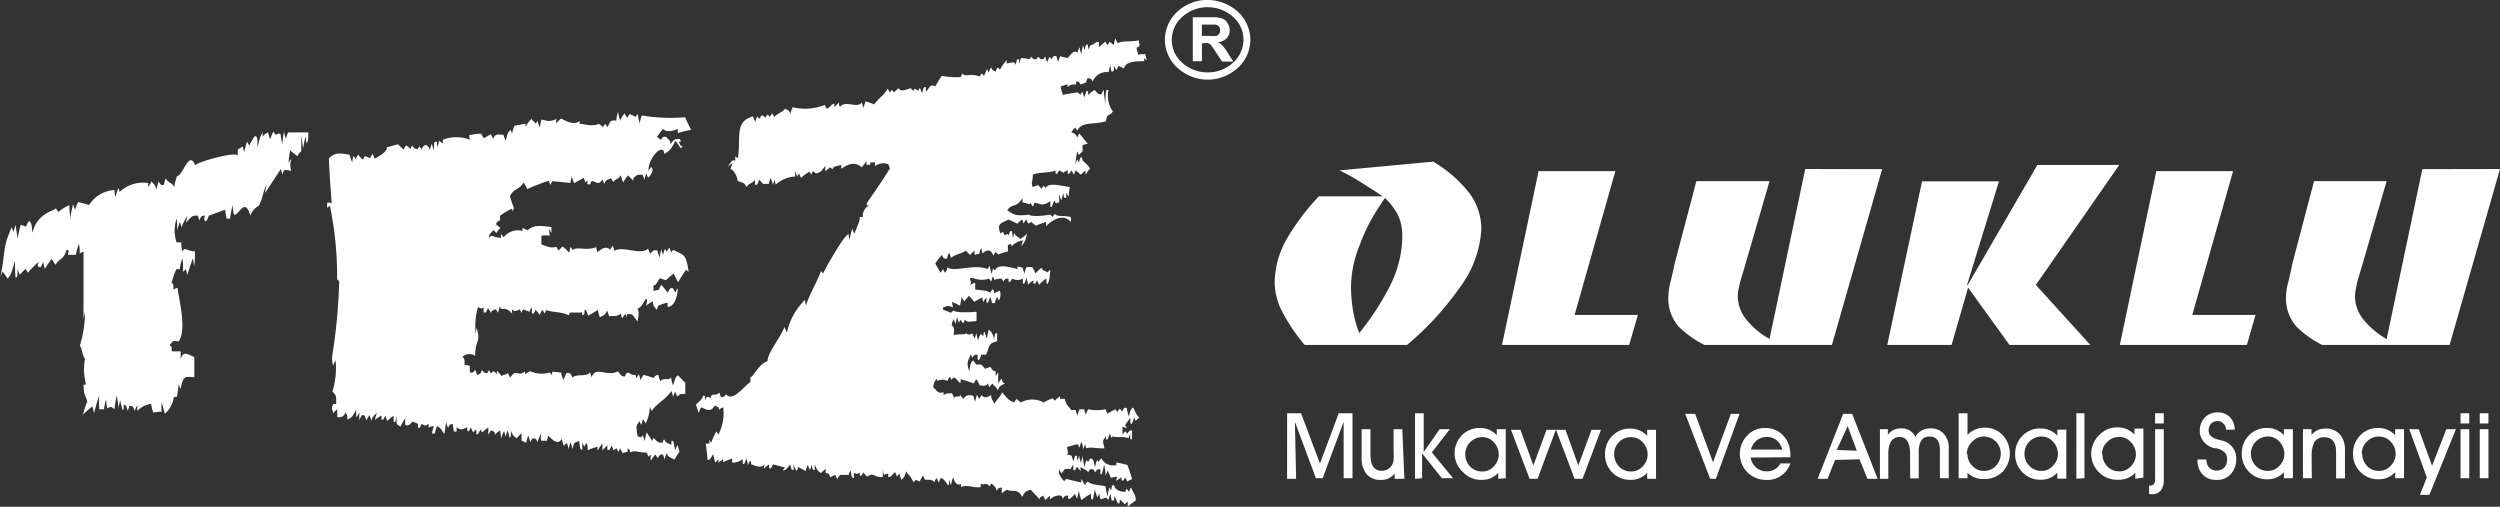
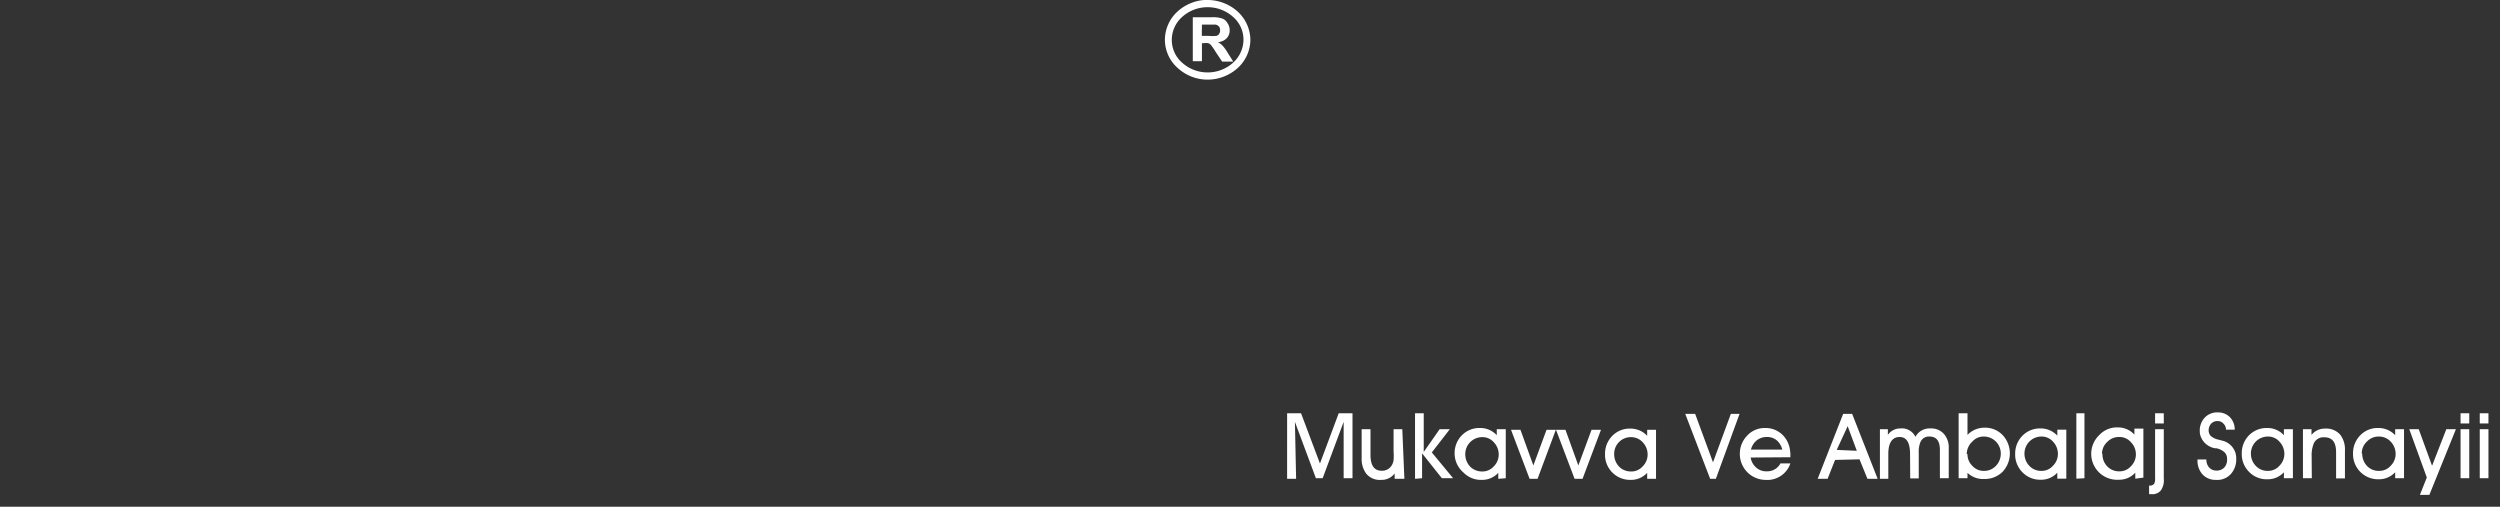
<svg xmlns="http://www.w3.org/2000/svg" id="Layer_1" data-name="Layer 1" width="166.71" height="33.79" viewBox="0 0 166.71 33.79">
  <rect x="0" y="0" width="166.71" height="33.79" fill="#333333" stroke="none" />
  <defs>
    <style>
      .cls-1, .cls-2 {
        fill: #fff;
      }

      .cls-2 {
        fill-rule: evenodd;
      }
    </style>
  </defs>
-   <path class="cls-1" d="M166.71,13.27,163.35,25h-8.5a6.52,6.52,0,0,1-1.71-1.22,2.83,2.83,0,0,1-.7-2,4.25,4.25,0,0,1,.16-1c.1-.43.19-.82.26-1.19l1.45-5.51h4.84l-1.79,6.16a7.08,7.08,0,0,0-.23.87,3.26,3.26,0,0,0-.09.69,2.52,2.52,0,0,0,.64,1.6,5.41,5.41,0,0,0,1.47,1.21l2.38-11.33ZM150.41,23,149.83,25h-8.47l2.43-11.59h5.12L146.19,23Zm-9.09-10-5.56,8,3.63,4H134l-2.76-3.82L130.14,25h-4.29l2.32-10.91h5.13L131.17,21l.05,0,4.64-8Zm-15.81.28L122.16,25h-8.51a6.89,6.89,0,0,1-1.71-1.22,2.87,2.87,0,0,1-.69-2,4.7,4.7,0,0,1,.15-1c.11-.43.19-.82.27-1.19l1.45-5.51H118l-1.79,6.16q-.15.46-.24.87a3.26,3.26,0,0,0-.09.69,2.54,2.54,0,0,0,.65,1.6A5.12,5.12,0,0,0,118,24.6l2.38-11.33ZM109.22,23,108.64,25h-8.48l2.44-11.59h5.12L105,23ZM93.51,17.75a3.18,3.18,0,0,0-.33-1.49,4.35,4.35,0,0,0-.83-1.06c-.24.36-.48.73-.71,1.1a12.51,12.51,0,0,0-1,2.12,7.63,7.63,0,0,0-.55,2.68,10.2,10.2,0,0,0,.12,1.51,7.16,7.16,0,0,0,.43,1.6,17.63,17.63,0,0,0,2.12-3.29A7.39,7.39,0,0,0,93.51,17.75Zm5.27-.44a7.13,7.13,0,0,1-1.42,3.84A19.82,19.82,0,0,1,93.83,25H87a12,12,0,0,1-1.6-2.42A4.35,4.35,0,0,1,85,20.78a6,6,0,0,1,.9-3,15.25,15.25,0,0,1,2.05-2.69h4.25c-.49-.33-1-.65-1.47-.95a15.75,15.75,0,0,0-1.4-.78l6.24-.58a8.63,8.63,0,0,1,2.4,2.08A4,4,0,0,1,98.78,17.31Z" transform="translate(0 -2)" />
-   <path class="cls-2" d="M5.53,29.69a5.24,5.24,0,0,1,.29-.92c-.15-.53-.22-.33-.25-1.06,0-.07.1-.07.17-.07a3.76,3.76,0,0,1-.07-1.71c-.21-.27-.21-.8-.35-.86a7.86,7.86,0,0,0,.35-2.38c0,.2-.07.4-.1.59,0-1.52,0-3,0-4.49a.35.35,0,0,0-.25.14c0-.27,0-.47-.07-.66a5,5,0,0,0-.19.72H4.53c.06-.33.06-.33-.09-.33-.22.73-.49.53-.73,1a1.9,1.9,0,0,1-.25-.4,5.55,5.55,0,0,0-.47.67,3,3,0,0,1-.11-.47c-.17.4-.17.4-.3.33s0-.26,0-.33a5.53,5.53,0,0,0-.72.73,1.54,1.54,0,0,0-.16-.26,3.32,3.32,0,0,0-.37.39,1.61,1.61,0,0,1-.16-.39c0,.52,0,.52-.13.59C1,20.11,1,19.72,1,19.39c-.27.92-.27.92-.49,1.19-.13-.2-.23-.33-.33-.47a1.85,1.85,0,0,0-.16.4c.39-1.91.11-1.91.77-3.37,0,.07.06.2.12.33A1.86,1.86,0,0,1,1.06,17c0,.26.07.59.12.92a6.68,6.68,0,0,1,.2-.92,1,1,0,0,1,.35.13,1.8,1.8,0,0,1,.2-.39c.17.13.17.13.23.79.34-1.39,1.51-1.45,1.56-1.65a2.7,2.7,0,0,1,.16.26,3.38,3.38,0,0,1,.74-.46,8.39,8.39,0,0,0,.08.92c0-.33.11-.66.17-1L5,16a1.84,1.84,0,0,1,.22-.53l.72.2a2.16,2.16,0,0,1,1.7-1c0,.13,0,.27.07.46a4.92,4.92,0,0,1,.18-.59,1.26,1.26,0,0,1,.09.26,2.25,2.25,0,0,1,1.91-.59.87.87,0,0,0,0,.26c.08-.13.16-.26.23-.39.09.26.18.06.32.59,0-.2.1-.39.14-.59.13.26.13.26.34.26a3.74,3.74,0,0,1,.14-.46c.11.33.4.26.56.59a4.2,4.2,0,0,1,.18-.72c.39,0,.81-1.79,1.21-.73.12-.2,2.59-.92,2.86-.66a1.33,1.33,0,0,1,0-.4l.32-.19.09.39a5.26,5.26,0,0,1,.2-.72c0,.06.07.13.14.26.36-.66.36-.66.47-.59s.06.46.09.72c.16-.72.16-.72.34-1a.74.74,0,0,0,0,.27.86.86,0,0,1,.36-.27,3.4,3.4,0,0,0,.13.46c.08-.19.15-.39.22-.53.24.47.21,0,.49.2,0,.2.06.4.09.67.05-.34.08-.6.13-.87a3.67,3.67,0,0,0,.13.53,1.38,1.38,0,0,1,.15-.46h1.34c0,.53,0,.53-.12.73a3.42,3.42,0,0,1-.06-.46,5.53,5.53,0,0,0-.16.79c-.06-.33-.09-.6-.13-.86,0,.33,0,.66,0,1.06a.74.74,0,0,0-.26.33c-.17-.14-.35-.27-.48-.4a6.47,6.47,0,0,0-.11.86.62.62,0,0,1,.19-.27,1.15,1.15,0,0,0,0,.8,1.08,1.08,0,0,0-.45-.07.85.85,0,0,0-.17.33c0-.13-.05-.26-.08-.4l-1.05,1.59a2.27,2.27,0,0,1,.1-.53c-.19.2-.23.86-.52,1.39a1.19,1.19,0,0,0-.57.66c-.37-1.32-.78.07-1.09-.07a4.84,4.84,0,0,1-.1-.66l-.17.93h-.21a3.13,3.13,0,0,1-.1-.6l-1.09.4c-.17.4-.17.4-.27.33s0-.26,0-.33c-.22,0-.22,0-.38.33a2.68,2.68,0,0,0-.08-.33c-.39,0-.39,0-.78.46a2.36,2.36,0,0,1,.07-.46c-.16.26-.28.53-.41.79,0-.13-.05-.26-.08-.39a4,4,0,0,0-.18.59c0-.26,0-.53-.05-.79a2.6,2.6,0,0,0,0,1.58h.32c0,.2,0,.4.07.6.2-.33.31,0,.84,0,0,.33,0,.66-.06,1.05,0-.19-.05-.39-.07-.59-.13.33-.26.73-.38,1.12l-.09-.39a1.13,1.13,0,0,0-.19.19c0-.33,0-.66-.05-.92a4.1,4.1,0,0,0-.18.73h-.22a5.21,5.21,0,0,0-.32.92c.13.07.13.07.12.46a.49.49,0,0,1,.29-.13c0,.46.66,2.77.06,3.57-.36-.07-.36-.07-.6.26.14.07.14.07.14.4h.6v.53c.14-.53.39-.4.91-.14v1.33c-.56,0-.74-.2-.91.79-.07-.13-.11-.27-.14-.33,0,.26-.07.53-.11.86h-.21a1.77,1.77,0,0,1-.6,1.12c-.07-.27-.14-.53-.21-.73a3,3,0,0,0,0,.6,1.66,1.66,0,0,0-.56.06,3.16,3.16,0,0,1-.14-.59,1.67,1.67,0,0,0-.92.46A1.4,1.4,0,0,1,9.17,29a1.3,1.3,0,0,0-.18.4c-.14-.33-.14-.33-.35-.33a1.56,1.56,0,0,0-.11.33C8.39,29,8.39,29,8.25,29c0,.33,0,.33-.07.33A5.66,5.66,0,0,1,8,28.63c0,.2-.07.4-.11.6,0-.33-.07-.6-.1-.86a5.7,5.7,0,0,0-.15.92c-.24-.19-.24-.19-.49-.06a3.07,3.07,0,0,1-.07-.6,2.94,2.94,0,0,0-.14.66H6.62a6.56,6.56,0,0,1,0-.92c-.14.4-.25.79-.35,1.19a4.53,4.53,0,0,0-.11-.46,7.83,7.83,0,0,0-.67.59m37.91,3a1.3,1.3,0,0,1,0-.37.94.94,0,0,0-.18.14c0-.09-.06-.19-.1-.28-.6,0-.78-.19-1.1,0,0-.14,0-.14-.17-.28v.23a.79.79,0,0,0-.32.1c-.07-.15-.14-.24-.18-.34a1.45,1.45,0,0,0-.1.24,1.09,1.09,0,0,1-.14-.24.71.71,0,0,0-.18.15,2.47,2.47,0,0,1-.14-.34c-.15.33-.15.33-.29.29v-.29a3.4,3.4,0,0,0-.32.33,2.8,2.8,0,0,1,0-.48,5,5,0,0,0-.32.48.42.42,0,0,1,0-.24,2.8,2.8,0,0,0-.67.24c0-.29,0-.29-.07-.48a.44.44,0,0,0-.14.24,1.34,1.34,0,0,1-.15-.29v.48c-.14,0-.14,0-.21-.58l-.32.14a2.49,2.49,0,0,0-.14.44c0-.2-.07-.34-.1-.49a2,2,0,0,0-.15.49c0-.15-.07-.29-.1-.44a.9.9,0,0,0-.21.19,3.05,3.05,0,0,1-.14-.48c-.25.53-.75-.05-.89-.2a2.94,2.94,0,0,0-.1.34h-.39a2.24,2.24,0,0,1,0-.49,4.74,4.74,0,0,0-.24.58c-.11-.24-.11-.24-.32-.24a.41.41,0,0,0-.14.24,1.87,1.87,0,0,1-.14-.44,1.66,1.66,0,0,0-.15.49l-.31-.15v-.49a2.1,2.1,0,0,0-.32.34.84.84,0,0,1-.39-.53c0,.43,0,.43-.11.49,0-.2-.07-.35-.1-.49a1.8,1.8,0,0,0-.14.43,3.72,3.72,0,0,0-.11-.38,1.92,1.92,0,0,0-.18.48,4.09,4.09,0,0,1-.07-.53A1.25,1.25,0,0,0,33,31c0-.2,0-.2-.25-.3a1.53,1.53,0,0,0-.18.29,2.91,2.91,0,0,1,0-.49,3.13,3.13,0,0,0-.42.34,1.63,1.63,0,0,0-.11-.2c-.18.35-.18.35-.28.3v-.3a.77.77,0,0,0-.21.2c-.07-.15-.11-.25-.15-.35-.14.3-.14.3-.24.24v-.24c-.43.19-.43.19-.71,0v.29h-.18a3.59,3.59,0,0,1-.07-.49c-.21,0-.21,0-.32.24-.07-.15-.1-.3-.14-.4,0,.25-.07.5-.1.79-.14-.05-.14-.35-.5-.5a2,2,0,0,0-.14.49h-.18c0-.2.08-.35.11-.49a.65.65,0,0,0-.35.09v-.25c-.22.15-.22.15-.46,0-.14.3-.14.3-.25.25v-.25a3,3,0,0,1-.35-.16c-.18.25-.32.3-.5.24v-.45a5.4,5.4,0,0,0-.31.55,1,1,0,0,1-.25-.16,3.08,3.08,0,0,1,0-.61c-.1.51-.1.51-.21.46v-.41a2.6,2.6,0,0,0-.42.35,2.56,2.56,0,0,1-.14-.36c-.14.31-.14.31-.25.26v-.26A2.72,2.72,0,0,0,25,30a2,2,0,0,1,.14-.46.88.88,0,0,0-.39.56c0-.16-.07-.31-.11-.42a2.87,2.87,0,0,0-.21.36c-.11-.36-.11-.36-.28-.36a.87.87,0,0,0-.18.36,2.51,2.51,0,0,1,0-.52l-.21.31a3.33,3.33,0,0,1,0-.52c-.28.51-.28.51-.6.67,0-.31,0-.31-.14-.47-.11.36-.39.31-.53.31v-.52a.69.69,0,0,0-.25.26c-.14-.37-.14-.37,0-.62h.18c0-.57,0-.57-.25-.83a5.36,5.36,0,0,0,.21-2.06.88.88,0,0,0-.17.35,3.15,3.15,0,0,1-.07-.57,38.18,38.18,0,0,0,.48-5.1c-.07,0-.1-.1-.14-.1A23.2,23.2,0,0,0,22,15.72a.65.65,0,0,0-.17.15,1,1,0,0,1,0-.36.68.68,0,0,1,.29.05c-.08-1-.15-2-.19-3,.37-.35.62-.39,1.38-.24.05.16.1.32.18.53,0-.15.05-.31.08-.46l.15.22a1.52,1.52,0,0,1,.17-.3,1.91,1.91,0,0,0,.31.34c.16-.24,0-.31.49-.1a1.18,1.18,0,0,1,.16-.29c.05.11.09.21.13.32.14-.09.84-.4.82-.76l.74-.2a4.5,4.5,0,0,0,.38.35,1.12,1.12,0,0,1,.16-.28,1.87,1.87,0,0,1,.3.25,1.15,1.15,0,0,1,.1-.24c.16.22.16.22.37.25a.27.27,0,0,1,.14-.17.78.78,0,0,1,.12.21c.06-.19.29-.61.57,0a1.76,1.76,0,0,1,.13-.43c0,.16.08.32.13.47,0-.59,0-.59.19-.57a1.27,1.27,0,0,0,.05.35,2.21,2.21,0,0,1,.12-.42l.23.18c0-.1,0-.2,0-.25a2.48,2.48,0,0,1,1.81,0,.79.79,0,0,1-.05-.3,3.86,3.86,0,0,1,.79-.11,2.16,2.16,0,0,0,.19.31c.15-.09.29-.18.47-.27a1.47,1.47,0,0,0,.15.31c.13-.39.36-.28.68-.27a2.69,2.69,0,0,0,.16.39c.13-.53.13-.53.31-.72a2.22,2.22,0,0,1,.11.25,2,2,0,0,1,.17-.54c.22,0,.48-.09.73-.12a.46.46,0,0,0,0,.2,2.28,2.28,0,0,1,.39-.52,1.73,1.73,0,0,0,.3.31.82.82,0,0,1,.1-.19,2,2,0,0,0,.16.45,4.83,4.83,0,0,1,.1-.52c.29,0,.44.23,1-.05a.7.7,0,0,0,0,.29,1.55,1.55,0,0,1,.32-.31c.07,0,.77.53,1.24.16a.42.42,0,0,0,0,.19c.29,0,.81.21,1.28,0a3.14,3.14,0,0,1,.29.23c0-.09.07-.18.14-.21a.7.7,0,0,1,.12.2c.21-.25.1-.51.61-.43,0-.23.08-.42.11-.6a3.41,3.41,0,0,0,.15.59,1.75,1.75,0,0,1,.29-.48,1.59,1.59,0,0,0,.18.3A1,1,0,0,1,42,9.6a3.8,3.8,0,0,0,.4.19.27.27,0,0,1,.14-.17c0,.2.08.39.11.62a3.63,3.63,0,0,1,.15-.54,11.88,11.88,0,0,0,2.89.12,8,8,0,0,0,.4.84,7,7,0,0,0-.88.21.63.63,0,0,1,0-.27c-.44.16-.77.23-1,0a6.14,6.14,0,0,0-.4.53,2.31,2.31,0,0,1,.26.2c.14-.22.14-.22.36-.2.15.24.22.1.29.48.22-.31.22-.31.59-.35a1.39,1.39,0,0,1,.11.19c-.08,0-.11,0-.15,0,.11.28.11.28.26.28a.5.5,0,0,0-.11.18c-.15-.19-.26-.38-.37-.52-.36.63-.36.63-.76.88,0-.78-1.05.15-1.05,1.13a1.35,1.35,0,0,1,.18-.26c.26.16-.1.64-.17.68s-.11-.19-.15-.24A.77.77,0,0,0,43,14c-.07-.15-.11-.25-.15-.35-.36,0-.36,0-.61.22a1.58,1.58,0,0,0,0,.19c-.15-.16-.26-.26-.37-.37a5,5,0,0,0-.32.48c-.07-.2-.11-.34-.15-.49-.14.27-.36.24-.5.46-.07-.1-.11-.2-.15-.25-.32.11-.32.11-.46.37l-.12-.3c-.24.45-.42.14-.71.11-.14.27-.14.27-.25.21s0-.2,0-.24a.62.62,0,0,0-.17.12l-.12-.3-.64.36c-.07-.2-.12-.34-.16-.49,0,.14-.06.28-.09.47l-1.19-.12a1.46,1.46,0,0,0-.14.28c0-.1-.07-.19-.12-.3a11.59,11.59,0,0,0-1.42.55c-.07-.15-.15-.3-.23-.44-.41.57-.6.33-.93.91.08.24.16.53.28.83a.32.32,0,0,0-.13.2.51.51,0,0,1,0-.2,4.54,4.54,0,0,0-.8.47,1.74,1.74,0,0,0,0,.34c-.14,0-.14,0-.28.23l.3.26a1.09,1.09,0,0,0-.27.33c-.08-.1-.15-.15-.19-.2-.3.32-.3.32-.29.52.2-.28.28,0,.78,0,0-.09,0-.19,0-.24s.11.1.19.2a1.2,1.2,0,0,1,1.26-.42.36.36,0,0,1,0-.2l.33.16c.41-.38.84-.31,1.59-.22,0,.1,0,.25,0,.39a1.1,1.1,0,0,1-.16-.3,3.25,3.25,0,0,0,.05.49,1.48,1.48,0,0,0-.56,0c0,.19,0,.38,0,.58.65.23.65.23,1,.16a1.6,1.6,0,0,0,.15.25,2.29,2.29,0,0,1,.27-.27,3.3,3.3,0,0,1,.44.41l.09-.42c0,.05.08.15.15.25.21-.27.89.07,1.56-.2a1.46,1.46,0,0,0,.08.34c.21-.17.56-.48.85-.16a1,1,0,0,1,.17-.27,1.94,1.94,0,0,1,.11.34c.57-.37,1.75.33,2.24-.15l.15.34c.25-.27.25-.27.49-.2,0,.14.08.28.15.47,0-.23.07-.42.1-.6,0,.14.08.28.11.42a2.21,2.21,0,0,1,.14-.41.79.79,0,0,1,.11.19,1.41,1.41,0,0,1,.18-.27,3.17,3.17,0,0,1,.11.33.33.33,0,0,1,.17-.18c.68.38.82.2,1,1.45a.63.63,0,0,1-.17-.14c-.18.28-.36.55-.53.83a3.83,3.83,0,0,1-.29-.57,5.29,5.29,0,0,0-.53.45L44,20.55c-.31.5-.31.5-.42.45v.42a.67.67,0,0,1,.35-.08A1.14,1.14,0,0,1,44.1,21a4.71,4.71,0,0,1,.43.53c.14-.32.14-.32.35-.31a1.55,1.55,0,0,0,.15.28,1.23,1.23,0,0,1,.17-.28c0,.33-.17,1.25-.67,1.24a.66.66,0,0,1,0-.28,3,3,0,0,0-.64.21l-.1.27c-.25-.33-.25-.33-.25-.57a1.86,1.86,0,0,0-.46.31c.1-.42.1-.42,0-.47-.21.27-.25.5-.57.67.11.24.11.24,0,.84-.35-.49-.35-.49-.57-.5s-.1.14-.14.23a1.15,1.15,0,0,0-.1-.24,2.3,2.3,0,0,0-.22.31,2,2,0,0,1-.07-.33c-.35.26-.53.11-.78.19-.06-.15-.1-.29-.14-.39-.14.27-.14.27-.49.44a3.39,3.39,0,0,1-.14-.48l-.64.39c-.14-.4-.14-.4-.24-.4,0,.29,0,.29-.15.37a.52.52,0,0,1,0-.19l-.81,0a.28.28,0,0,0-.08.19c-.52-.26-1.2-.2-1.51-.36a1.38,1.38,0,0,0-.11.24c-.07-.1-.11-.2-.14-.24a.86.86,0,0,0-.18.33c-.1-.15-.21-.25-.28-.35-.14.29-.14.29-.25.24v-.39a1,1,0,0,0-.17.29l-.39-.16a.47.47,0,0,0-.14.25,1.22,1.22,0,0,0-.11-.25c-.35.15-.35.15-.5,0a.7.7,0,0,0,0,.29c-.6-.64-.63-.05-.85-.5,0,.15-.07.29-.1.44a2.54,2.54,0,0,1-.14-.25c-.32.14-.32.14-.32.28a1.33,1.33,0,0,0-.22-.34c-.14.33-.14.33-.28.27V22.5c-.17.14-.21,0-.39,0a5.09,5.09,0,0,0-.14,1.81,2.24,2.24,0,0,1,.07-.44c.29,1.09-.1.68-.1,1.86a.7.7,0,0,0-.85.06c.14.15.14.15.14.55a1,1,0,0,1,.35.06v.45c.22,0,.22,0,.36-.19a2.52,2.52,0,0,0,.14.35c.21-.09.21-.09.32-.33.14.19.14.19.35.2a.41.41,0,0,1,.11-.19s.07.14.14.24c0-.1.11-.14.17-.19a1.12,1.12,0,0,1,.22.25.59.59,0,0,1,0-.25,2.22,2.22,0,0,1,.32.35c.18-.19.28-.05.42-.24,0,.1.07.19.14.34.43-.68.5,0,1-.43a.54.54,0,0,0,0,.19,1,1,0,0,1,.36-.19,1.8,1.8,0,0,0,1.27.08,1.31,1.31,0,0,1,.18.2.59.59,0,0,1,0-.25,3.36,3.36,0,0,1,.6.07c0,.15.07.29.14.49a4.55,4.55,0,0,1,.21-.48c.25,0,.25,0,.39.3.36-.28.92,0,1.17-.34a2.53,2.53,0,0,1,.11.33c.28-.79,1,0,1.76-.4.25.34.25.34.46.34.21-.55.32,0,.71-.11a.79.79,0,0,0,.07.23,1.34,1.34,0,0,1,.17-.27c0,.14.08.28.11.42a1.16,1.16,0,0,1,.18-.37,4.59,4.59,0,0,1,.67.21A.39.39,0,0,1,43.9,27a1.88,1.88,0,0,0,.14.42c.21-.28.6,0,.71-.27a2.83,2.83,0,0,0,.13.56c.15-.51.15-.51.32-.69l.5.51v.74c-.36,0-.36,0-.53.18a2.41,2.41,0,0,1-.14-.32,1.14,1.14,0,0,0-.15.37c0-.14-.07-.28-.1-.42-.53.69-1,.82-1.31,1.32a1,1,0,0,1-.14-.28,2.46,2.46,0,0,1-.28,1.12c-.07-.14-.14-.24-.18-.33,0,.14-.07.28-.11.42-.06-.1-.1-.19-.14-.24-.17.37-.24.18-.1,1,.24.1.24.1.35-.09a2.3,2.3,0,0,0,.14.42c0-.23.07-.41.11-.6.1.19.25.37.39.61a.35.35,0,0,1,.07-.23c.32.32.32.32.6.32a1.3,1.3,0,0,1,.1-.23c.14.23.14.23.5.37a.83.83,0,0,1,0-.27c.13,0,.13,0,.24.64a1.21,1.21,0,0,1,.18-.36c0,.13.07.27.11.46a3.45,3.45,0,0,0-.32.51c-.43-.19-.43-.19-.54-.42a1.91,1.91,0,0,0-.14.46c0-.13-.07-.28-.1-.37-.21,0-.21,0-.35.24-.07-.1-.11-.19-.15-.24A1.39,1.39,0,0,0,43.44,32.67ZM75.2,35.79v-.33a.33.33,0,0,0-.18.17c-.14-.13-.25-.25-.35-.33,0,.25,0,.25-.11.29-.11-.21-.18-.37-.25-.54,0,.33,0,.33-.17.33a2.14,2.14,0,0,1-.08-.45,1.52,1.52,0,0,0-.14.41c-.07-.08-.14-.12-.17-.16l-.36.12a1.61,1.61,0,0,1-.07-.37,1,1,0,0,0-.14.25A4.48,4.48,0,0,1,73,34.6c0,.21-.08.45-.11.7-.14,0-.14,0-.14-.37a5.72,5.72,0,0,0-.64.41,3.48,3.48,0,0,1-.17-.61,4.88,4.88,0,0,0-.11.53,2,2,0,0,1-.14-.33c-.36.37-.36.37-.46.33v-.21c-.21,0-.21,0-.35.21a1.34,1.34,0,0,0-.11-.21.86.86,0,0,0-.74.25.74.74,0,0,1,0-.25,2.74,2.74,0,0,0-.31.29,1.62,1.62,0,0,1-.15-.29c-.24.13-.24.13-.24.25-.22-.25-.43-.45-.6-.65-.36.12-.36.12-.57.49-.28-.62-.71-.29-1-.49a2.65,2.65,0,0,0-.35.24,1.58,1.58,0,0,1,0-.37c-.21,0-.21,0-.35.21-.07-.25-.07-.25-.35-.49a.89.89,0,0,0-.11.2c-.32-.37-.32,0-.6-.2v.24c-.56.08-.85-.2-1.31,0a.56.56,0,0,1,0-.2c-.39.16-.5-.37-.53-.45a2,2,0,0,0-.14.53,2.86,2.86,0,0,1-.14-.41v.41c-.14,0-.22-.37-.53-.49a.78.78,0,0,0-.14.32,2.14,2.14,0,0,1-.15-.32.74.74,0,0,0-.14.28c-.21-.16-.21-.16-.63-.16a1.83,1.83,0,0,1-.14-.29c-.07.13-.15.25-.22.41L61.1,34a.4.4,0,0,0-.18.16c-.28-.57-.35-.45-.49-.73-.14.41-.14.41-.32.57a4,4,0,0,1-.14-.41.37.37,0,0,0-.14.2,2,2,0,0,1-.14-.32c-.35.37-.35.37-.46.32v-.2a.58.58,0,0,0-.28.08,1.16,1.16,0,0,1-.07-.37,2.63,2.63,0,0,0,0,.49c-.53.13-.6-.36-1.06,0l-.25-.28c-.14.24-.14.24-.24.2v-.2c-.21.12-.21.12-.39,0v.36c-.14,0-.14,0-.21-.49a.71.71,0,0,0-.14.29h-.57a.76.76,0,0,0-.18.29c-.07-.13-.1-.21-.14-.29a1.36,1.36,0,0,0-.32.16c-.14-.28-.14-.28-.31-.28a.8.8,0,0,1,0-.29,2,2,0,0,0-.32.29c-.24-.17-.24-.17-.42-.58v.37c-.14,0-.14,0-.21-.37,0,.13-.07.25-.11.37-.07-.12-.1-.24-.14-.32a1.18,1.18,0,0,0-.14.4,3.39,3.39,0,0,0-.53-.28c0,.2,0,.2-.11.24a2.57,2.57,0,0,1-.17-.41v.37c-.14,0-.14,0-.22-.37-.31.37-.31.37-.49.41a.43.43,0,0,1,.14-.2c-.28-.08-.56-.16-.81-.21-.14.29-.14.29-.25.25v-.25a1.42,1.42,0,0,0-.35.29.65.65,0,0,1,.07-.29c-.35.33-.78,0-.92,0,0-.2,0-.2-.07-.24a.77.77,0,0,0-.14.33c0-.17-.07-.33-.11-.49-.14.4-.14.4-.24.36v-.32a1.07,1.07,0,0,1-.71.24v-.28l-.6.24a.43.43,0,0,1,0-.2l-.31.24a.66.66,0,0,1,0-.24l-.21.24a3.91,3.91,0,0,1-.14-.57c-.25.41-.25.41-.39.37,0-.37-.07-.74-.11-1.07h.25v-.28l.11.24a5,5,0,0,1,.35-.78,1.25,1.25,0,0,0,.14.21,3.12,3.12,0,0,0,.32-1.8.64.64,0,0,0-.28.16c0-.16,0-.16-.29-.28-.31.57-.74.12-.91.12a1.31,1.31,0,0,0-.15.37L46.41,29c.14-.21.35-.25.49-.62.11,0,.11,0,.11.33.1-.29.17-.29.39-.16,0-.41.31-.08.56-.37a1.79,1.79,0,0,1,.11.29c.21,0,.21,0,.35-.17.46.53,1.2-.57,1.62-.82v-.32c.22-.05.57-.91,1.14-1.07,0-.57.91-1.64,1.13-2.29a1.72,1.72,0,0,0,.17.37A4.22,4.22,0,0,1,53.68,22a1.72,1.72,0,0,0,.07.37c.22-.74.6-1.27,1-2.29l.14.16c0-.08,1.41-2.62,1.7-2.62a1.21,1.21,0,0,0,.07.37,4.94,4.94,0,0,1,.17-.74,3.54,3.54,0,0,0,.14.33c.36-.86.36-.86.36-1.11h.21a.76.76,0,0,1,.42-.77.33.33,0,0,0-.17,0c0-.29.24-.37,1.55-2.46a1.6,1.6,0,0,0-.11-.29.9.9,0,0,0-.88.13v-.25h-.32V13a.45.45,0,0,0-.24,0,.69.69,0,0,1,0-.25c-.1.12-.21.25-.32.41-.63-.57-1.27.08-1.37.08v-.24c-.53.12-.53.12-.57.28a.93.93,0,0,1-.18-.12l-.31.25a1.5,1.5,0,0,1,0-.37c-.28.41-.28.41-.63.53-.08-.08-.15-.12-.18-.16a.75.75,0,0,0-.14.24.89.89,0,0,0-.11-.2,2.52,2.52,0,0,0-.56.41,2.37,2.37,0,0,1-.14-.29.62.62,0,0,0-.11.2,1.34,1.34,0,0,1-.14-.36,1.11,1.11,0,0,0,0,.36,2.09,2.09,0,0,0-1.3.54,1.27,1.27,0,0,1-.07-.37c0,.12-.08.24-.11.37a3.15,3.15,0,0,1-.14-.45,1.18,1.18,0,0,0-.14.4h-.39l-.25-.28c-.14.37-.14.37-.28.33v-.33c-.14.24-.43.24-.57.49-.14-.25-.14-.25-.6-.41,0-.29-.28-.78-.46-.78a1.65,1.65,0,0,1,.14-.41,1.64,1.64,0,0,0-.35.29,4.38,4.38,0,0,1,.32-.45.39.39,0,0,1,.21,0,1.06,1.06,0,0,1,0-.29.48.48,0,0,0,.17.13c.21-1.48-.24-2.42,1-2.79a1.37,1.37,0,0,0,.17.37c0-.12.07-.24.11-.37l.14.17a1.3,1.3,0,0,1,.18-.25,1.21,1.21,0,0,1,.24.17.42.42,0,0,1,.15-.21l.14.16a.89.89,0,0,1,.17-.24l.11.24c.42-.36.64-.36.74-.57.14.17.21,0,.35.37a1.83,1.83,0,0,1,.15-.45A3.58,3.58,0,0,0,55,9a.89.89,0,0,0,.14.25c.21-.08.35-.37.5-.33v.25a2,2,0,0,1,.31-.33c0,.25,0,.25.11.25.35-.41,1.06.16,1.41-.25a1.86,1.86,0,0,0,.14.37c0-.17.07-.33.11-.45a5,5,0,0,1,.57.2c.49-.61.6-.53.91-1.06a2,2,0,0,0,.15.28A.28.28,0,0,1,59.48,8l.14.16a1.65,1.65,0,0,1,.32-.28c.07.33.74,0,.77,0a1,1,0,0,1,.21.2A.21.21,0,0,1,61,7.92a1.78,1.78,0,0,0,.24.12.89.89,0,0,1,.11-.2,1.54,1.54,0,0,0,.14.37c.11-.41.11-.41.25-.41v.32c.21-.16.24-.57.63-.36.14-.25.29-.5.43-.7a5.55,5.55,0,0,0,1.27.08l.1-.24c.25.28.43-.05,1.17.2a.43.43,0,0,1,.14-.2l.14.16a4.85,4.85,0,0,1,.21-.45l.11.24a1.78,1.78,0,0,1,.14-.36c.11.2.11.2.32.28a.62.62,0,0,1,.14-.28l.14.16A3.45,3.45,0,0,1,67.14,6a.66.66,0,0,0,0,.24,1.79,1.79,0,0,1,.49-.08.55.55,0,0,1,.11.16c.07-.37.07-.37.21-.37a1.35,1.35,0,0,0,0,.33,1.34,1.34,0,0,1,.15-.41,3.14,3.14,0,0,1,.56.08.55.55,0,0,1,.11-.16c.14.16.14.16.35.16a.28.28,0,0,1,.14-.16c.11.16.11.16.32.16a.28.28,0,0,1,.14-.16c0,.12.07.25.11.37A1.4,1.4,0,0,1,70,5.79a.55.55,0,0,1,.1.16c.18-.24.18-.24.36-.2,0,.12.07.25.1.41a1.52,1.52,0,0,1,.14-.41l.46.12c.25-.16.36-.57.71-.37,0-.12.07-.24.11-.36a2.43,2.43,0,0,0,.14.49c0-.25.07-.45.1-.66,0,.13.07.25.11.37.07-.37.07-.37.21-.37a1.51,1.51,0,0,0,.07.37c0-.12.07-.24.11-.33.24,0,.35-.28.56-.2v.33l.43-.37a.89.89,0,0,0,.17.24A1.25,1.25,0,0,1,74,4.77a2.32,2.32,0,0,0,.28.24c0-.16.07-.32.11-.45a2,2,0,0,0,.14.33c.28-.2.88-.08,1.41-.2,0,.32.18.36-.14.49,0,.16.07.32.11.49.14-.12.28,0,.46-.08,0,.12.07.24.1.41a.92.92,0,0,1-.17-.13v.21c-.53,0-1.24,0-1.35.49a3.62,3.62,0,0,0-.35-.17.71.71,0,0,0-.14.29c-.07-.12-.14-.2-.18-.29,0,.37,0,.37-.17.37a2.85,2.85,0,0,1-.08-.53c0,.16-.07.37-.1.57a1,1,0,0,0-1.06.62c-.14-.21-.14-.21-.35-.21a3,3,0,0,0-.11.29l-.35.12c-.14-.2-.14-.2-.29-.2a.43.43,0,0,0,0,.2c-.35,0-.35,0-.57.17a.45.45,0,0,1,0-.17,3.71,3.71,0,0,0-.46.13c0,.16.07.36.14.57.32-.08.64-.12,1-.17,0,.05.11.09.18.17,0-.08.07-.17.14-.21,0,.13.07.25.11.37.14-.45.14-.45.25-.41v.25A1.92,1.92,0,0,1,73,8c.24.29.24.29.45.29A.72.72,0,0,1,73.61,8c0,.33.07.66.1,1,0-.36,0-.69.07-1h.14a1.81,1.81,0,0,0,.29,1.43c-.25.41-.36,0-.46.66-.85.24-1.59,0-1.91.61a2,2,0,0,1-.14-.2.93.93,0,0,0-.25.33c.25.08.25.08.39.36a.62.62,0,0,1,.14-.28c.18.2.35.45.57.69a1,1,0,0,0-.36.08v.41a2.71,2.71,0,0,0-.24.25,1.89,1.89,0,0,1-.11-.25,6.27,6.27,0,0,0-.14.9,1.34,1.34,0,0,1,.14-.36l.11.24c.07-.37.07-.37.21-.37,0,.33.17.21.53.74a1.77,1.77,0,0,0-.29.41.64.64,0,0,1,0-.29,2.1,2.1,0,0,0-.32.29l-.35-.29a2.24,2.24,0,0,0-.11.29,2.6,2.6,0,0,1-.17-.29c-.15.25-.15.25-.25.21v-.21a.57.57,0,0,0-.28.17,1.62,1.62,0,0,0-.29-.17c-.14.25-.14.25-.24.21v-.21c-.22.17-1.31.13-1.52.29,0,.53-.14.57,0,.82l.36-.13a1.41,1.41,0,0,0,.24.25.43.43,0,0,1,.14-.2.55.55,0,0,1,.11.16c.18-.41,1-.16,1.62-.08a4.18,4.18,0,0,0-.07.65,2.62,2.62,0,0,1-.17-.28v.36c-.14,0-.14,0-.21-.36,0,.16-.07.32-.11.53a2.86,2.86,0,0,1-.14-.41,3.39,3.39,0,0,0,0,.53.46.46,0,0,0-.21.08c-.07-.08-.1-.16-.14-.2-.14.45-.14.45-.25.41v-.37c-.56.41-.7.12-1.06.12l-.1.25a.79.79,0,0,1-.14-.25c-.18.17-.22,0-.43,0s-.1-.24-.14-.32c-.39.69-.67.32-1,.81.42.29.56.41,1.45.29.14.16,1,.08,1.41,0,0,0,.1.08.18.16a.37.37,0,0,1,.14-.2c.17.2.46.08,1.06.2v.33c-.67-.78-1.66.29-1.66.29V16.8c-.25.08-.46.16-.68.25l-.31-.25a.93.93,0,0,0-.18.12,1.8,1.8,0,0,1-.14-.28.8.8,0,0,0-.18.28,2.17,2.17,0,0,0-.1-.28,1.65,1.65,0,0,0-.32.28c-.21-.12-.43-.2-.6-.28-.5.28-.78.24-.53.94a.62.62,0,0,1,.17-.12,2.56,2.56,0,0,1,.11.24c.18-.12.18-.12.28,0,.07-.29.07-.29.22-.29a2.15,2.15,0,0,0,.07.5,1.16,1.16,0,0,1,.07-.37c.14.28.24.2.42.41.18-.21.28-.13.42-.41a1.37,1.37,0,0,1-.35.86c0-.13.07-.25.11-.37a1.24,1.24,0,0,0-.78.41.33.33,0,0,1,0-.17.39.39,0,0,0-.24.09v.41a3.93,3.93,0,0,0-.64.2,1.9,1.9,0,0,0-.18-.16,1,1,0,0,0-.14.24c-.28-.65-.63-.2-.74-.16a1.61,1.61,0,0,1-.07-.37,1.52,1.52,0,0,0-.14.41A.94.94,0,0,0,65,19a.86.86,0,0,1,0-.29,4,4,0,0,0-.32.29c-.1-.12-.21-.2-.28-.29-.35.25-.53.17-1,.49,0-.12-.07-.24-.11-.36a1.41,1.41,0,0,0-.14.41c-.21,0-.21,0-.35-.25a7.05,7.05,0,0,0-.43.57,6.61,6.61,0,0,0,.36.62.79.79,0,0,1,.17-.25c0,.08.07.16.11.25.14-.17.14-.17.14-.37.5.37,1.7-.25,2.72.12a.43.43,0,0,1,.14-.2c0,.16.07.32.11.53l.1-.37a.58.58,0,0,0,.14.12c.18-.45,1-.2,1.49-.08,0-.08,0-.12,0-.16a1.39,1.39,0,0,1,.36.08c0,.12.07.24.1.41a1.7,1.7,0,0,1,.14-.45,1.2,1.2,0,0,1,.39,0,3.09,3.09,0,0,1,.21.41c.36-.37.36-.37.46-.33V20a2.25,2.25,0,0,1,.36.17.35.35,0,0,1,.17-.17c-.07.74-.07.74-.21.95-.1-.05,0-.25-.07-.37a2,2,0,0,0-.46.41c-.07-.13-.1-.21-.14-.29-.14.25-.14.25-.25.2v-.2a1.21,1.21,0,0,0-.35.29,3.3,3.3,0,0,0-.11-.45c-.14.41-.14.41-.24.36v-.32a.75.75,0,0,1-.71,0c-.14.24-.14.24-.25.2v-.2c-.21,0-.21,0-.35.2a.89.89,0,0,0-.11-.2,1.86,1.86,0,0,0-.49.08c0-.08-.07-.17-.11-.25,0,.13-.07.25-.1.37a2,2,0,0,1-.14-.2c-.75.24-1.1-.17-1.28,0,.11.28.11.28,0,.45a.92.92,0,0,1,.36-.17v.45c.78.08.78.08,1,.21a1.3,1.3,0,0,1,.18-.25,2.39,2.39,0,0,1,.1.29,1.33,1.33,0,0,1,.36-.17.74.74,0,0,1-.07.66c0-.08-.07-.16-.11-.25a1.32,1.32,0,0,0-.14.41h-.21c0-.16-.07-.28-.11-.41-.14.41-.14.41-.25.37v-.33a2.43,2.43,0,0,0-.21.29,1.33,1.33,0,0,1-.07-.29,5.65,5.65,0,0,0-.53.29l-.35-.41-.32.37c-.07-.12-.14-.2-.18-.29,0,.17-.07.37-.1.58l-.53-.25a1.21,1.21,0,0,0,.07.37c-.32-.12-.32-.12-.67,0,0,0,0,.08,0,.16a3.44,3.44,0,0,1,.53.21.4.4,0,0,1,.18-.16c.14.16,1.06.12,1.52.08v.61c-.6.08-.6.08-.78-.08l-.1.24a.75.75,0,0,1-.18-.24.89.89,0,0,0-.11.2,3.34,3.34,0,0,1-.14-.41c0,.17-.07.33-.1.54,0-.13-.08-.25-.11-.37a1.16,1.16,0,0,0-.14.41c.25.2.14.37.14.65.35-.08.71,0,.88-.12,0,.12.21.12.36,0a1.72,1.72,0,0,0,.17.37c0-.13.07-.25.11-.37,0,.16.07.33.1.49a1.84,1.84,0,0,1,.18-.45,1.9,1.9,0,0,1,.18.16c0-.24,0-.24.1-.28,0,.12.07.28.14.45,0-.21.08-.41.11-.62a.94.94,0,0,1,.35.74c.07-.49.07-.49.22-.49a3.39,3.39,0,0,0,0,.53c-.6.16-.49.29-.74.9h-.32c-.14.37-.14.37-.25.33v-.33c-.21,0-.21,0-.35.21a.58.58,0,0,0-.11-.21c-.17.45-.31.45-.1,1.11.1-.58.1-.58.28-.74,0,.08.11.16.18.29h.35l.25.28.35-.12c.18.25.18.25.35.29v.32a1.25,1.25,0,0,1,.18-.24,5.94,5.94,0,0,0,0,.73,2.22,2.22,0,0,1,.21-.32c.1.28.1.28.25.32-.36.17-.36.17-.5.46-.14-.33-.21-.21-.35-.46l-.21.25a.55.55,0,0,1-.07-.25c-.18.17-.18.17-.57.13a3.09,3.09,0,0,0-.21-.41.8.8,0,0,0-.18.28c-.32-.12-.6-.2-.88-.28v.24c-.14,0-.18-.24-.46-.36a.37.37,0,0,0-.14.2c0-.08-.07-.16-.11-.25a.77.77,0,0,0-.17.29.69.69,0,0,0-.68,0,.39.39,0,0,1,0-.16c-.18.16-.18.16-.28.57.21.12.28.49.7.33v.2c.18-.12.18-.12.57-.12a2.37,2.37,0,0,0,.14.29c.18-.17.35,0,.42-.17a1.3,1.3,0,0,0,.18.25c.21-.25.28-.29.67-.21a3.34,3.34,0,0,0,.14.41c0-.16.07-.32.11-.49a1.83,1.83,0,0,0,.14.29,1,1,0,0,1,.18-.25c.24.29.42.08.63,0,0,.33.07.25.21.58.18-.33.5-.58.5-.78.46.53.46.53.81.69a1.25,1.25,0,0,1,.18-.24,1.74,1.74,0,0,0,.28.24,1.56,1.56,0,0,1,1.52,0,3,3,0,0,1,.6-.28l.14.16a1.35,1.35,0,0,1,.35-.28v.16H71c.14.49.21.41.43.74h.31c0,.12.07.24.11.4a1.58,1.58,0,0,1,.14-.45h.32c0,.13.07.25.1.37a2.21,2.21,0,0,1,.15-.37,2.73,2.73,0,0,0,1.16,0,2.45,2.45,0,0,0,.14.29,5.65,5.65,0,0,1,.53-.29,1,1,0,0,1,.11.21.78.78,0,0,1,.18-.25l.14.17c.17-.25.17-.25.31-.21a5.41,5.41,0,0,0,.15.57c.1-.45.1-.45.28-.61.25.53.25.53.42.66a2.89,2.89,0,0,0-.25.24l-.1-.24c-.14.45-.14.45-.25.41v-.37a3.16,3.16,0,0,0-.35.49.92.92,0,0,1,.1.2,2.61,2.61,0,0,1-.28-.12V31a1.25,1.25,0,0,1,.18-.24l.14.16c.18-.24.18-.24.32-.2,0,.61,0,.61-.11.57a2.69,2.69,0,0,1,0-.49c0,.12-.07.24-.11.41-.56-.13-.92,0-1.06-.13,0,.05-.07.09-.07.13a2.37,2.37,0,0,1-.14-.29c-.14.41-.14.41-.25.37v-.21c-.21.37-.25.17-.1.82-.71,0-.89-.12-1.21,0a1.41,1.41,0,0,1-.07-.28,1.66,1.66,0,0,0-.14.37c0-.21-.07-.37-.1-.54a1.32,1.32,0,0,0-.14.41,2.56,2.56,0,0,1-.11-.24,4.76,4.76,0,0,0-.74.2c.1.37.1.37,0,.49a.94.94,0,0,1,.32.08,1.66,1.66,0,0,0,.14.37c.07-.37.07-.37.21-.37a1.51,1.51,0,0,0,.07.37,1.3,1.3,0,0,1,.08-.37,2.34,2.34,0,0,0,.14.5c0-.17.07-.33.1-.5,0,.25.07.5.11.78a2.26,2.26,0,0,1,.14-.49l.11.12a.89.89,0,0,1,.17-.24c.18.08.18.08.29.61a2.26,2.26,0,0,1,.14-.49l.1.12a1.25,1.25,0,0,1,.18-.24.88.88,0,0,0,1,.45v-.17a6.58,6.58,0,0,1,.74.17c.11.28.21.61.32.94a1.2,1.2,0,0,0-.32.16,1.8,1.8,0,0,1-.14-.28c-.14.24-.14.24-.25.2v-.2a2.65,2.65,0,0,0-.35.24.58.58,0,0,1,.07-.28,1.71,1.71,0,0,0-.43.08l-.21-.49a1.78,1.78,0,0,0-.14.36c0-.28-.07-.53-.1-.77-.15.69-.15.69-.25.65v-.33c-.21,0-.21,0-.35.21-.11-.21-.11-.21-.32-.21a.43.43,0,0,0-.14.21c-.15-.21-.36-.21-.5-.37a.86.86,0,0,0,0,.29l-.25-.29c-.14.25-.14.25-.25.21V33a.66.66,0,0,0-.17.28,1.47,1.47,0,0,0-.39,0,2.43,2.43,0,0,0-.21.29,1.44,1.44,0,0,1-.18-.29c0,.29-.07.33.35.82a.32.32,0,0,1,.14-.16l1,.24a.66.66,0,0,1,0-.24l.24.41a1.3,1.3,0,0,1,.18-.25c.25.25.64.21,1.2.33,0,.2.07.45.14.7,0-.25.07-.45.11-.66,0,.08.07.16.1.25.08-.37.08-.37.22-.37,0,.24.31.45.74.45a1,1,0,0,1,.1-.21s.08.13.15.21a.66.66,0,0,1,.14-.29c.21.53.28.41.31.86A5.21,5.21,0,0,0,75.2,35.79Z" transform="translate(0 -2)" />
  <path class="cls-2" d="M80.53,2h0a3,3,0,0,1,2,.77,2.59,2.59,0,0,1,.85,1.88h0a2.57,2.57,0,0,1-.85,1.89,3,3,0,0,1-2,.77h0a2.94,2.94,0,0,1-2-.78,2.52,2.52,0,0,1-.85-1.88h0a2.57,2.57,0,0,1,.85-1.89h0a3,3,0,0,1,2-.77Zm0,.48h0a2.53,2.53,0,0,0-1.7.65h0a2.05,2.05,0,0,0-.69,1.53h0a2,2,0,0,0,.69,1.52,2.53,2.53,0,0,0,1.7.65h0a2.53,2.53,0,0,0,1.7-.65,2.09,2.09,0,0,0,.69-1.53h0a2,2,0,0,0-.69-1.52A2.53,2.53,0,0,0,80.54,2.48Zm-.39,1.91h.44a2.46,2.46,0,0,0,.54,0,.3.3,0,0,0,.17-.12A.4.4,0,0,0,81.36,4a.36.36,0,0,0-.08-.24.42.42,0,0,0-.23-.12h-.9Zm-.6,1.69V3.15h1.26a2,2,0,0,1,.69.08.62.62,0,0,1,.34.28A.8.8,0,0,1,82,4a.76.76,0,0,1-.19.54.89.89,0,0,1-.59.27,1.42,1.42,0,0,1,.32.25,2.79,2.79,0,0,1,.34.48l.36.57H81.5l-.43-.64A4.17,4.17,0,0,0,80.75,5a.47.47,0,0,0-.18-.12,1,1,0,0,0-.3,0h-.12V6.08Z" transform="translate(0 -2)" />
  <path class="cls-1" d="M165.36,33.89V30.62h.58v3.27Zm.58-3.65h-.58v-.68h.58Zm-1.86,3.65V30.62h.58v3.27Zm.58-3.65h-.58v-.68h.58Zm-4,.38h.63l.89,2.44.95-2.44h.64L162,35h-.63l.46-1.16Zm-.94,3.27v-.4a1.46,1.46,0,0,1-1.1.47,1.67,1.67,0,0,1-1.71-1.72,1.69,1.69,0,0,1,.47-1.2,1.61,1.61,0,0,1,1.2-.5,1.53,1.53,0,0,1,1.14.48v-.4h.59v3.27Zm-2.2-1.65a1.2,1.2,0,0,0,.32.83,1.07,1.07,0,0,0,.81.33,1,1,0,0,0,.77-.34,1.1,1.1,0,0,0,.33-.78,1.17,1.17,0,0,0-.32-.82,1.05,1.05,0,0,0-.79-.35,1.08,1.08,0,0,0-.8.33A1.09,1.09,0,0,0,157.49,32.24Zm-3.36,1.65h-.59V30.62h.57V31a1.14,1.14,0,0,1,.91-.42,1.25,1.25,0,0,1,1,.4,1.6,1.6,0,0,1,.32,1.06v1.86h-.59V32.16c0-.69-.27-1-.79-1a.71.71,0,0,0-.7.41,2.15,2.15,0,0,0-.14.87Zm-1.86,0v-.4a1.44,1.44,0,0,1-1.09.47,1.63,1.63,0,0,1-1.23-.49,1.67,1.67,0,0,1-.49-1.23,1.69,1.69,0,0,1,.47-1.2,1.65,1.65,0,0,1,1.21-.5,1.5,1.5,0,0,1,1.13.48v-.4h.6v3.27Zm-2.2-1.65a1.16,1.16,0,0,0,.33.83,1.07,1.07,0,0,0,.81.33,1,1,0,0,0,.76-.34,1.1,1.1,0,0,0,.33-.78,1.17,1.17,0,0,0-.32-.82,1,1,0,0,0-.79-.35,1.13,1.13,0,0,0-1.12,1.13Zm-3.53.4h.56a.76.76,0,0,0,.19.54.64.64,0,0,0,.48.2.69.69,0,0,0,.52-.2.76.76,0,0,0,.19-.54.64.64,0,0,0-.14-.45,1.12,1.12,0,0,0-.59-.3l-.08,0a1.24,1.24,0,0,1-.95-.79,1,1,0,0,1-.06-.35,1.25,1.25,0,0,1,.33-.9,1.14,1.14,0,0,1,.87-.35,1.11,1.11,0,0,1,.8.31,1.17,1.17,0,0,1,.33.84h-.58a.57.57,0,0,0-.18-.41.5.5,0,0,0-.39-.16.55.55,0,0,0-.43.18.69.69,0,0,0-.16.45.56.56,0,0,0,.13.35,1.11,1.11,0,0,0,.54.26l.3.08a1.2,1.2,0,0,1,.87,1.2,1.45,1.45,0,0,1-.35,1,1.21,1.21,0,0,1-1,.4,1.17,1.17,0,0,1-.92-.39A1.37,1.37,0,0,1,146.54,32.64Zm-2.28-2.4h-.58v-.68h.58Zm0,3.68a1.19,1.19,0,0,1-.2.79.73.73,0,0,1-.65.24h-.13v-.57a.39.39,0,0,0,.33-.11.65.65,0,0,0,.07-.37V30.62h.58Zm-1.9,0v-.4a1.44,1.44,0,0,1-1.09.47A1.73,1.73,0,0,1,140,31a1.61,1.61,0,0,1,1.2-.5,1.49,1.49,0,0,1,1.13.48v-.4h.6v3.27Zm-2.19-1.65a1.15,1.15,0,0,0,.32.83,1.07,1.07,0,0,0,.81.33,1,1,0,0,0,.77-.34,1.1,1.1,0,0,0,.33-.78,1.14,1.14,0,0,0-.33-.82,1,1,0,0,0-.78-.35,1.08,1.08,0,0,0-.8.33A1.06,1.06,0,0,0,140.17,32.24Zm-1.74,1.65V29.56H139v4.33Zm-1.27,0v-.4a1.45,1.45,0,0,1-1.1.47,1.63,1.63,0,0,1-1.22-.49,1.67,1.67,0,0,1-.49-1.23,1.69,1.69,0,0,1,.47-1.2,1.63,1.63,0,0,1,1.21-.5,1.5,1.5,0,0,1,1.13.48v-.4h.6v3.27ZM135,32.24a1.16,1.16,0,0,0,.33.83,1.06,1.06,0,0,0,.8.33,1,1,0,0,0,.77-.34,1.1,1.1,0,0,0,.33-.78,1.17,1.17,0,0,0-.32-.82,1,1,0,0,0-.79-.35A1.13,1.13,0,0,0,135,32.24Zm-3.8,1.25v.4h-.59V29.56h.59V31a1.56,1.56,0,0,1,1.14-.48,1.61,1.61,0,0,1,1.21.5,1.79,1.79,0,0,1,0,2.43,1.67,1.67,0,0,1-1.24.49A1.48,1.48,0,0,1,131.16,33.49Zm0-1.21a1.06,1.06,0,0,0,.32.78,1,1,0,0,0,.77.34,1.06,1.06,0,0,0,.81-.34,1.16,1.16,0,0,0,.32-.82,1.13,1.13,0,0,0-1.12-1.13,1,1,0,0,0-.78.34A1.14,1.14,0,0,0,131.15,32.28Zm-3.83,0c0-.76-.23-1.14-.7-1.14s-.75.37-.75,1.12v1.67h-.56V30.62h.53V31a1,1,0,0,1,.84-.43,1,1,0,0,1,1,.56,1.06,1.06,0,0,1,1-.56,1.12,1.12,0,0,1,.91.38,1.37,1.37,0,0,1,.31.94v2h-.59V32c0-.59-.23-.89-.69-.89a.61.61,0,0,0-.6.35,1.66,1.66,0,0,0-.12.73v1.71h-.57Zm-5,.39-.5,1.26h-.66l1.7-4.33h.6l1.7,4.33h-.68L124,32.63Zm1.45-.61-.61-1.64L122.48,32Zm-7.08.45a1.12,1.12,0,0,0,.37.67,1,1,0,0,0,.7.25,1,1,0,0,0,.92-.53h.66A1.62,1.62,0,0,1,117.71,34a1.72,1.72,0,0,1-1.56-1.07,1.65,1.65,0,0,1-.13-.66,1.71,1.71,0,0,1,.46-1.19,1.59,1.59,0,0,1,1.22-.54,1.62,1.62,0,0,1,1.41.76,1.81,1.81,0,0,1,.21.49,2.27,2.27,0,0,1,.07.61v.09Zm2.11-.53a1.2,1.2,0,0,0-.36-.61,1,1,0,0,0-.67-.23,1.07,1.07,0,0,0-.68.23,1.16,1.16,0,0,0-.38.61Zm-4.43,1.95h-.38l-1.66-4.33h.66l1.19,3.23,1.19-3.23H116Zm-4.58,0v-.4a1.46,1.46,0,0,1-1.1.47,1.67,1.67,0,0,1-1.71-1.72,1.69,1.69,0,0,1,.47-1.2,1.61,1.61,0,0,1,1.21-.5,1.52,1.52,0,0,1,1.13.48v-.4h.59v3.27Zm-2.2-1.65a1.2,1.2,0,0,0,.32.83,1.1,1.1,0,0,0,.81.33,1,1,0,0,0,.77-.34,1.1,1.1,0,0,0,.33-.78,1.17,1.17,0,0,0-.32-.82,1.05,1.05,0,0,0-.79-.35,1.11,1.11,0,0,0-1.12,1.13Zm-2.11,1.65H105l-1.24-3.27h.63l.86,2.38.88-2.38h.63Zm-3,0H102l-1.24-3.27h.63l.86,2.38.88-2.38h.62Zm-2.62,0v-.4a1.45,1.45,0,0,1-1.1.47,1.63,1.63,0,0,1-1.22-.49A1.67,1.67,0,0,1,97,32.24a1.69,1.69,0,0,1,.47-1.2,1.63,1.63,0,0,1,1.21-.5,1.5,1.5,0,0,1,1.13.48v-.4h.6v3.27Zm-2.2-1.65a1.2,1.2,0,0,0,.32.83,1.1,1.1,0,0,0,.81.33,1,1,0,0,0,.77-.34,1.1,1.1,0,0,0,.33-.78,1.17,1.17,0,0,0-.32-.82,1,1,0,0,0-.79-.35,1.13,1.13,0,0,0-1.12,1.13Zm-3.35,1.65V29.56h.58v2.58L96,30.62h.68l-1.2,1.55,1.42,1.72h-.75l-1.32-1.66v1.66Zm-.71,0H93v-.36a1.07,1.07,0,0,1-.89.43,1.17,1.17,0,0,1-1-.41,1.62,1.62,0,0,1-.31-1V30.62h.59v1.71c0,.71.25,1.06.74,1.06a.74.74,0,0,0,.71-.42.9.9,0,0,0,.09-.29,3.69,3.69,0,0,0,0-.56v-1.5h.58Zm-7.22,0h-.6V29.56h.93l1.26,3.35,1.25-3.35h.92v4.33h-.59l0-3.76-1.4,3.76h-.45l-1.4-3.76Z" transform="translate(0 -2)" />
</svg>